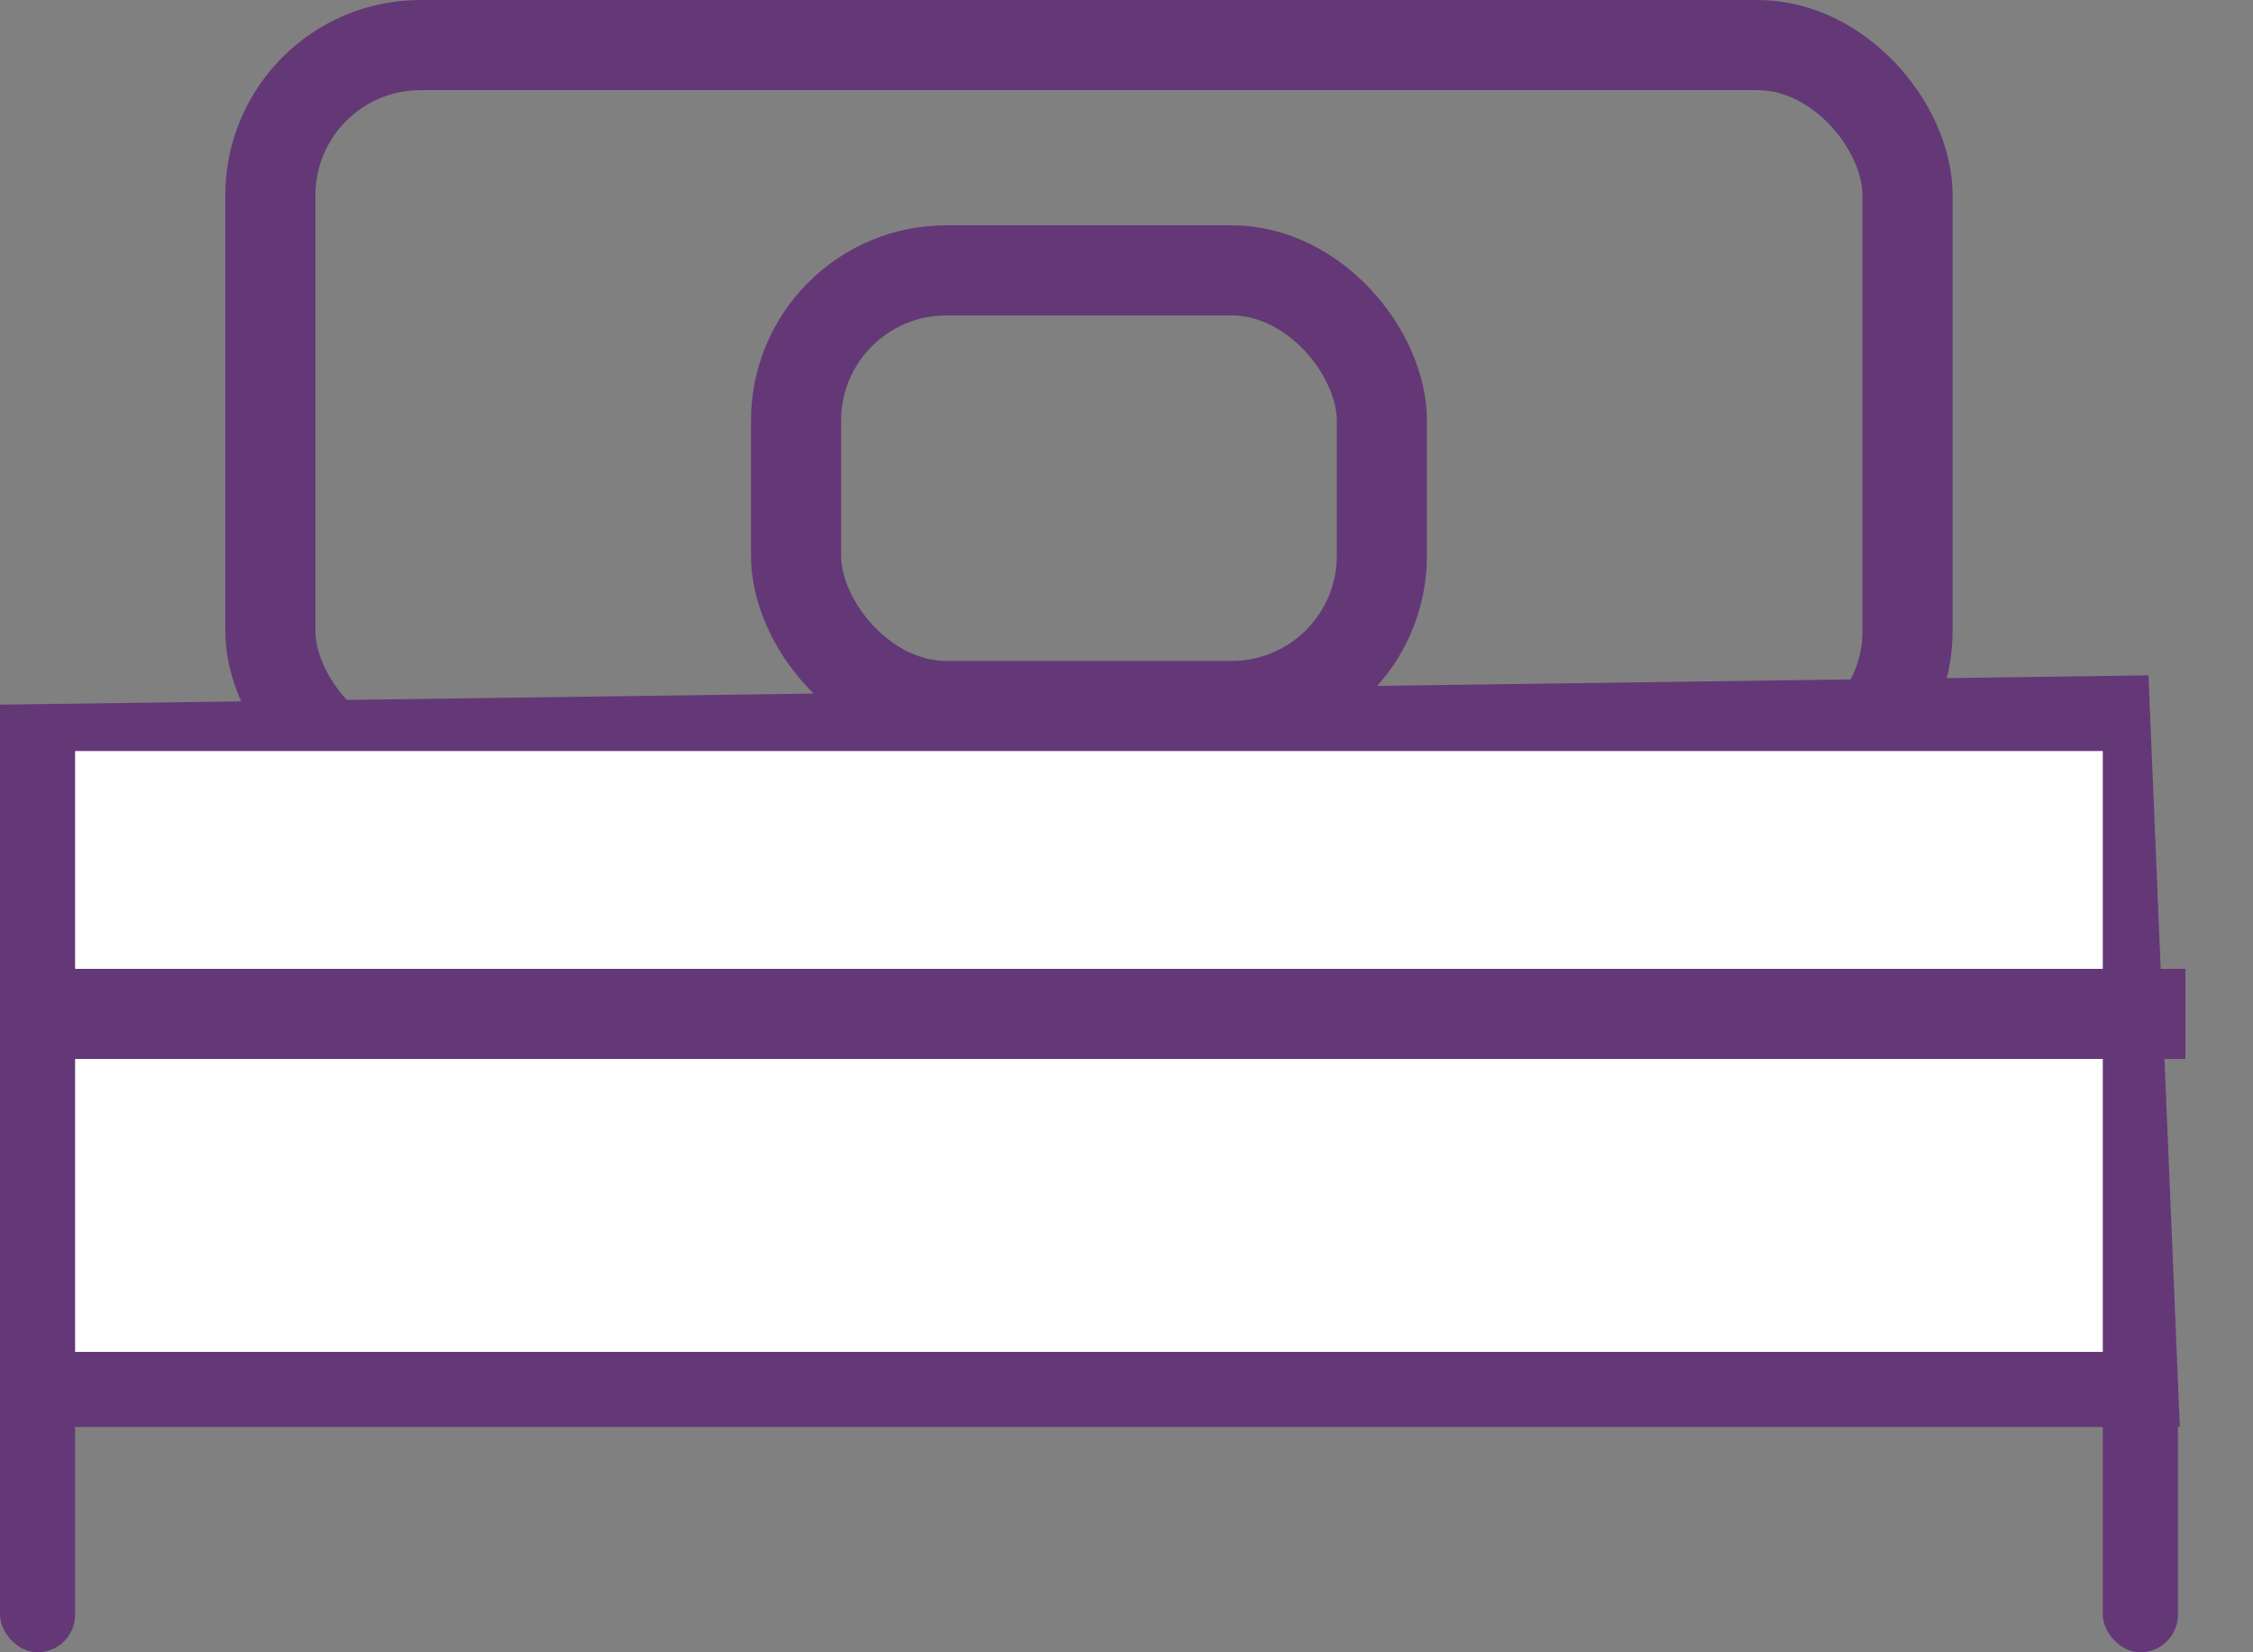
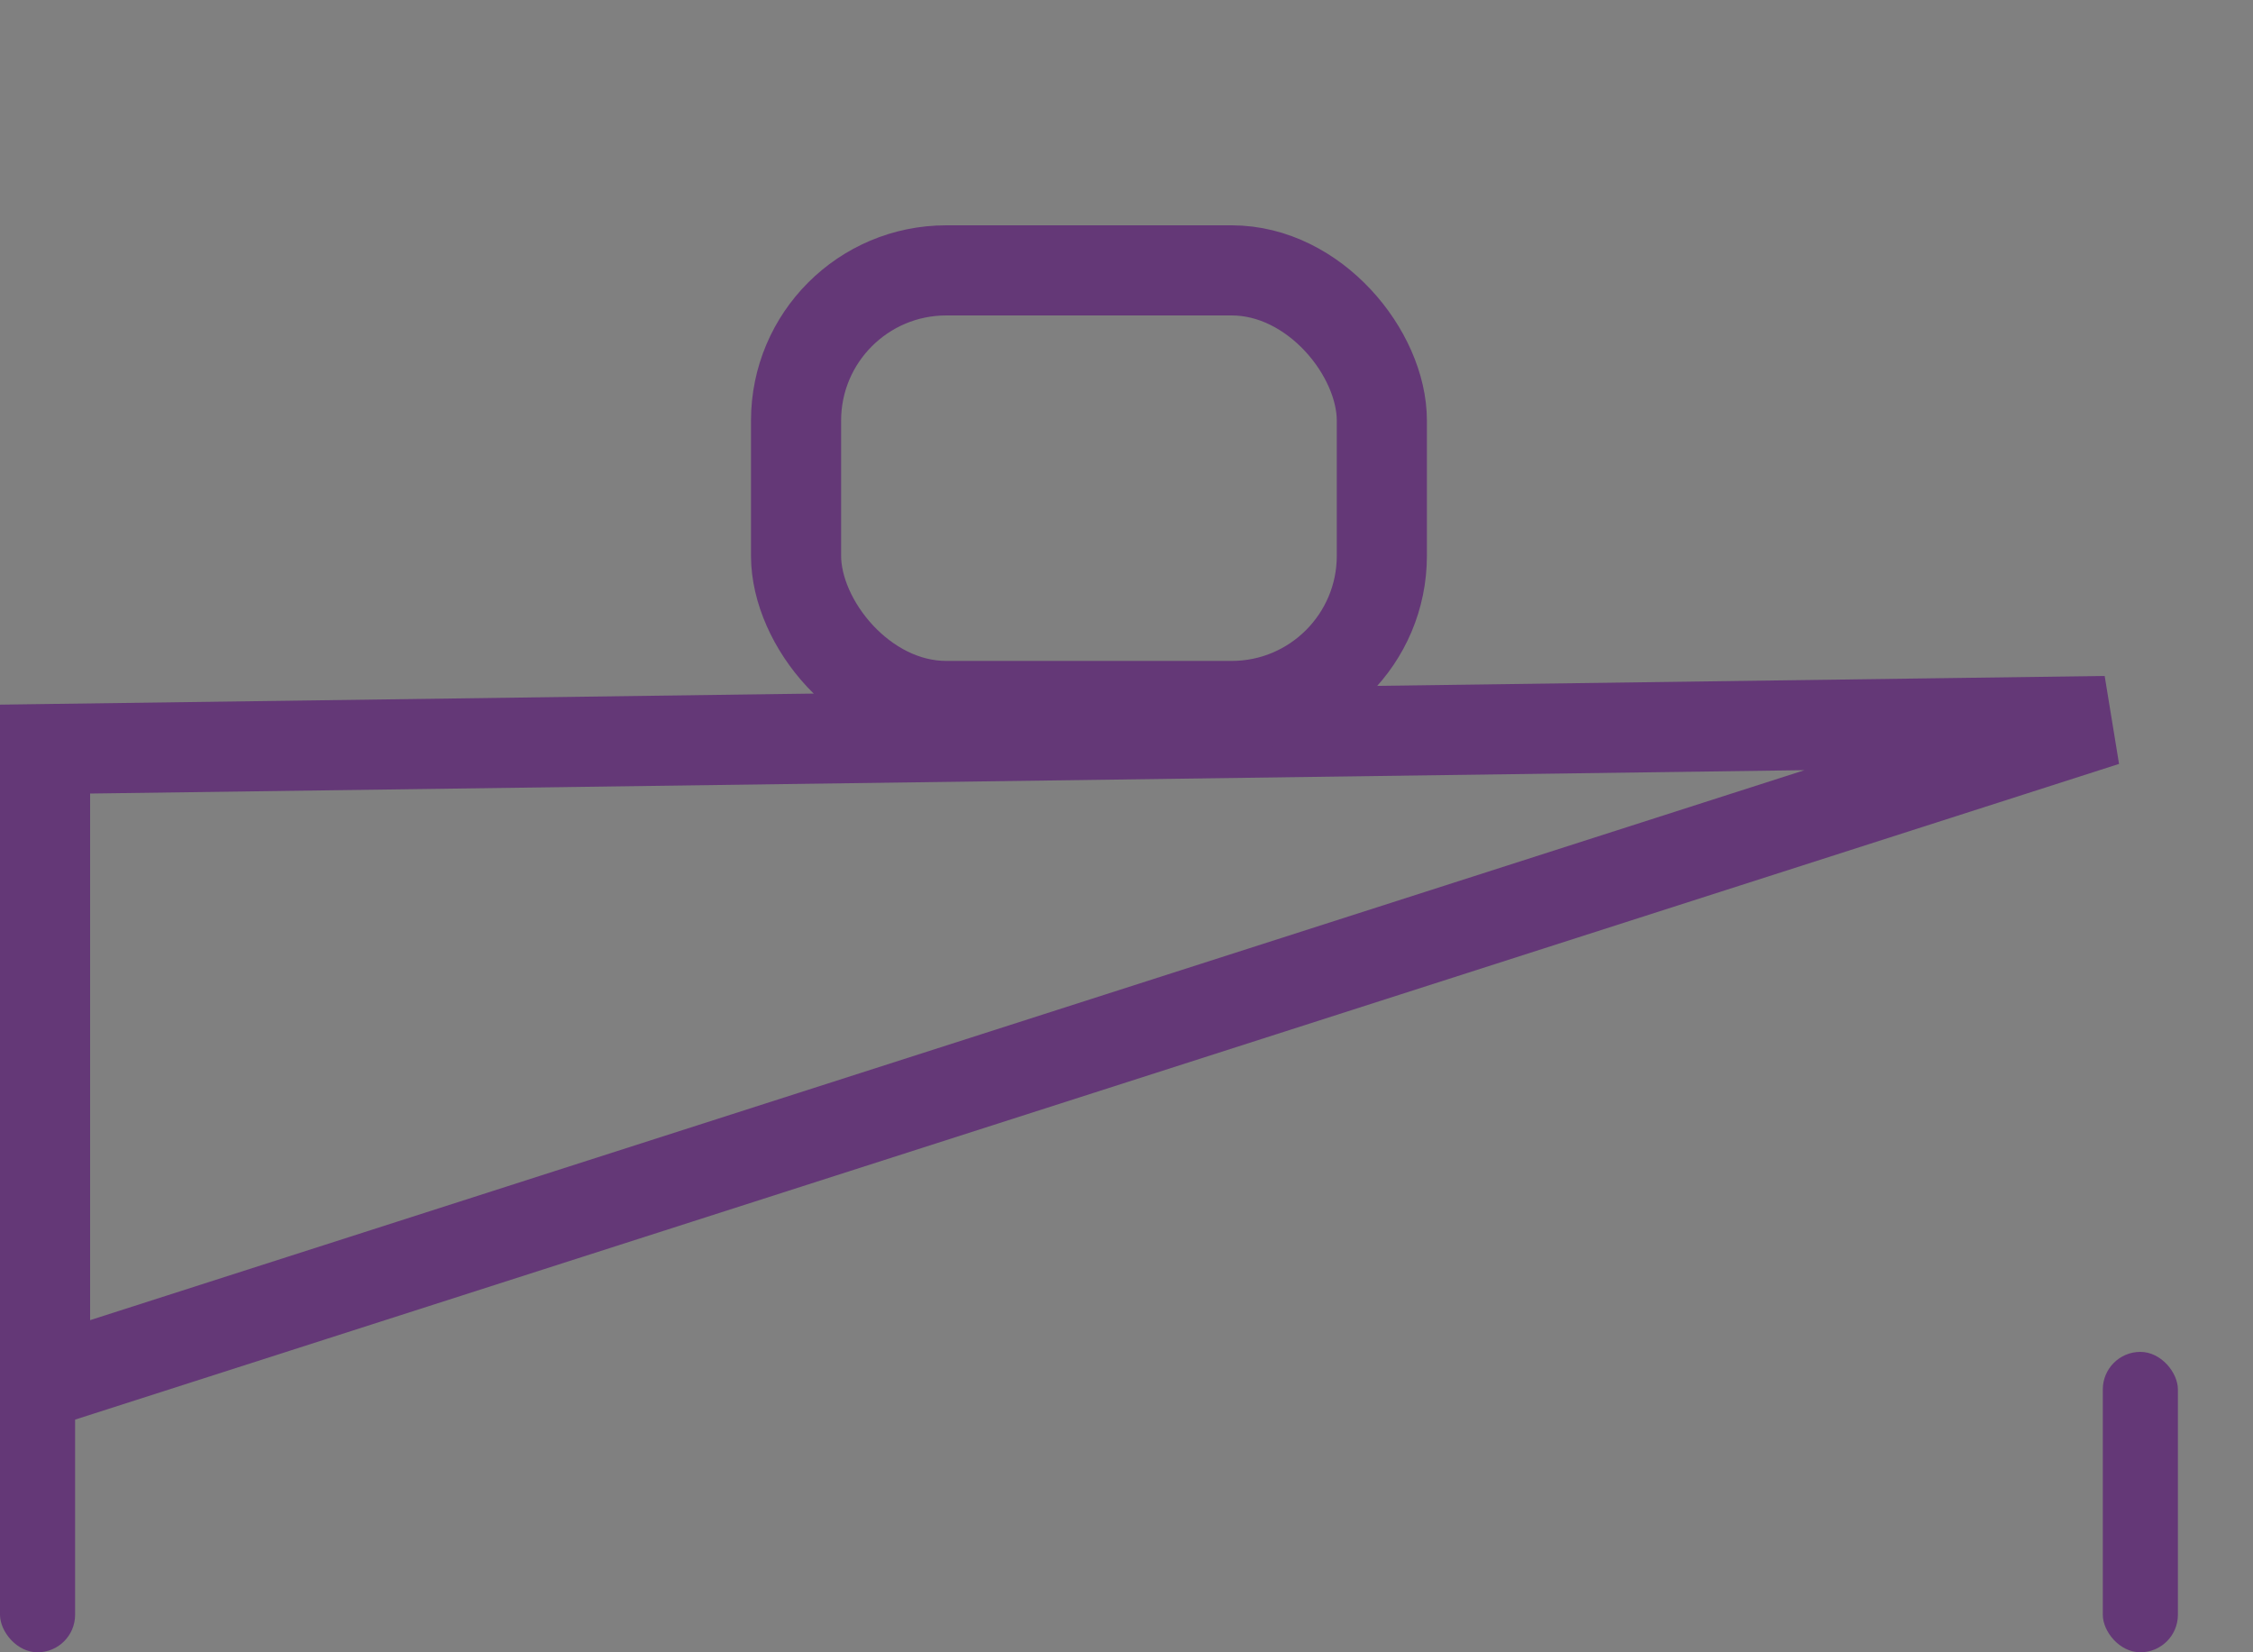
<svg xmlns="http://www.w3.org/2000/svg" width="30px" height="22px" viewBox="0 0 30 22" version="1.1">
  <rect x="0" y="0" width="30" height="22" fill="#808080" stroke="none" />
  <title>Group 5</title>
  <g id="Page-1" stroke="none" stroke-width="1" fill="none" fill-rule="evenodd">
    <g id="Desktop-HD-Copy-11" transform="translate(-175, -2203)">
      <g id="Group-5" transform="translate(175, 2203)">
        <rect id="Rectangle" fill="#643877" x="0" y="18" width="1" height="4" rx="0.5" />
        <rect id="Rectangle-Copy-5" fill="#643877" x="28" y="18" width="1" height="4" rx="0.5" />
-         <rect id="Rectangle" stroke="#643877" stroke-width="1.2" x="3.6" y="0.6" width="21.8" height="9.8" rx="2" />
-         <path d="M28.033,9.6 L28.4,18.4 L0.6,18.4 L0.6,9.974 L28.033,9.6 Z" id="Rectangle-Copy-4" stroke="#643877" stroke-width="1.2" />
+         <path d="M28.033,9.6 L0.6,18.4 L0.6,9.974 L28.033,9.6 Z" id="Rectangle-Copy-4" stroke="#643877" stroke-width="1.2" />
        <rect id="Rectangle" stroke="#643877" stroke-width="1.2" x="10.6" y="3.6" width="7.8" height="5.8" rx="2" />
-         <rect id="Rectangle" fill="#FFFFFF" x="1" y="10" width="27" height="8" />
-         <line x1="1.453" y1="13.5" x2="28.5" y2="13.5" id="Line-8" stroke="#643877" stroke-width="1.2" stroke-linecap="square" />
      </g>
    </g>
  </g>
</svg>